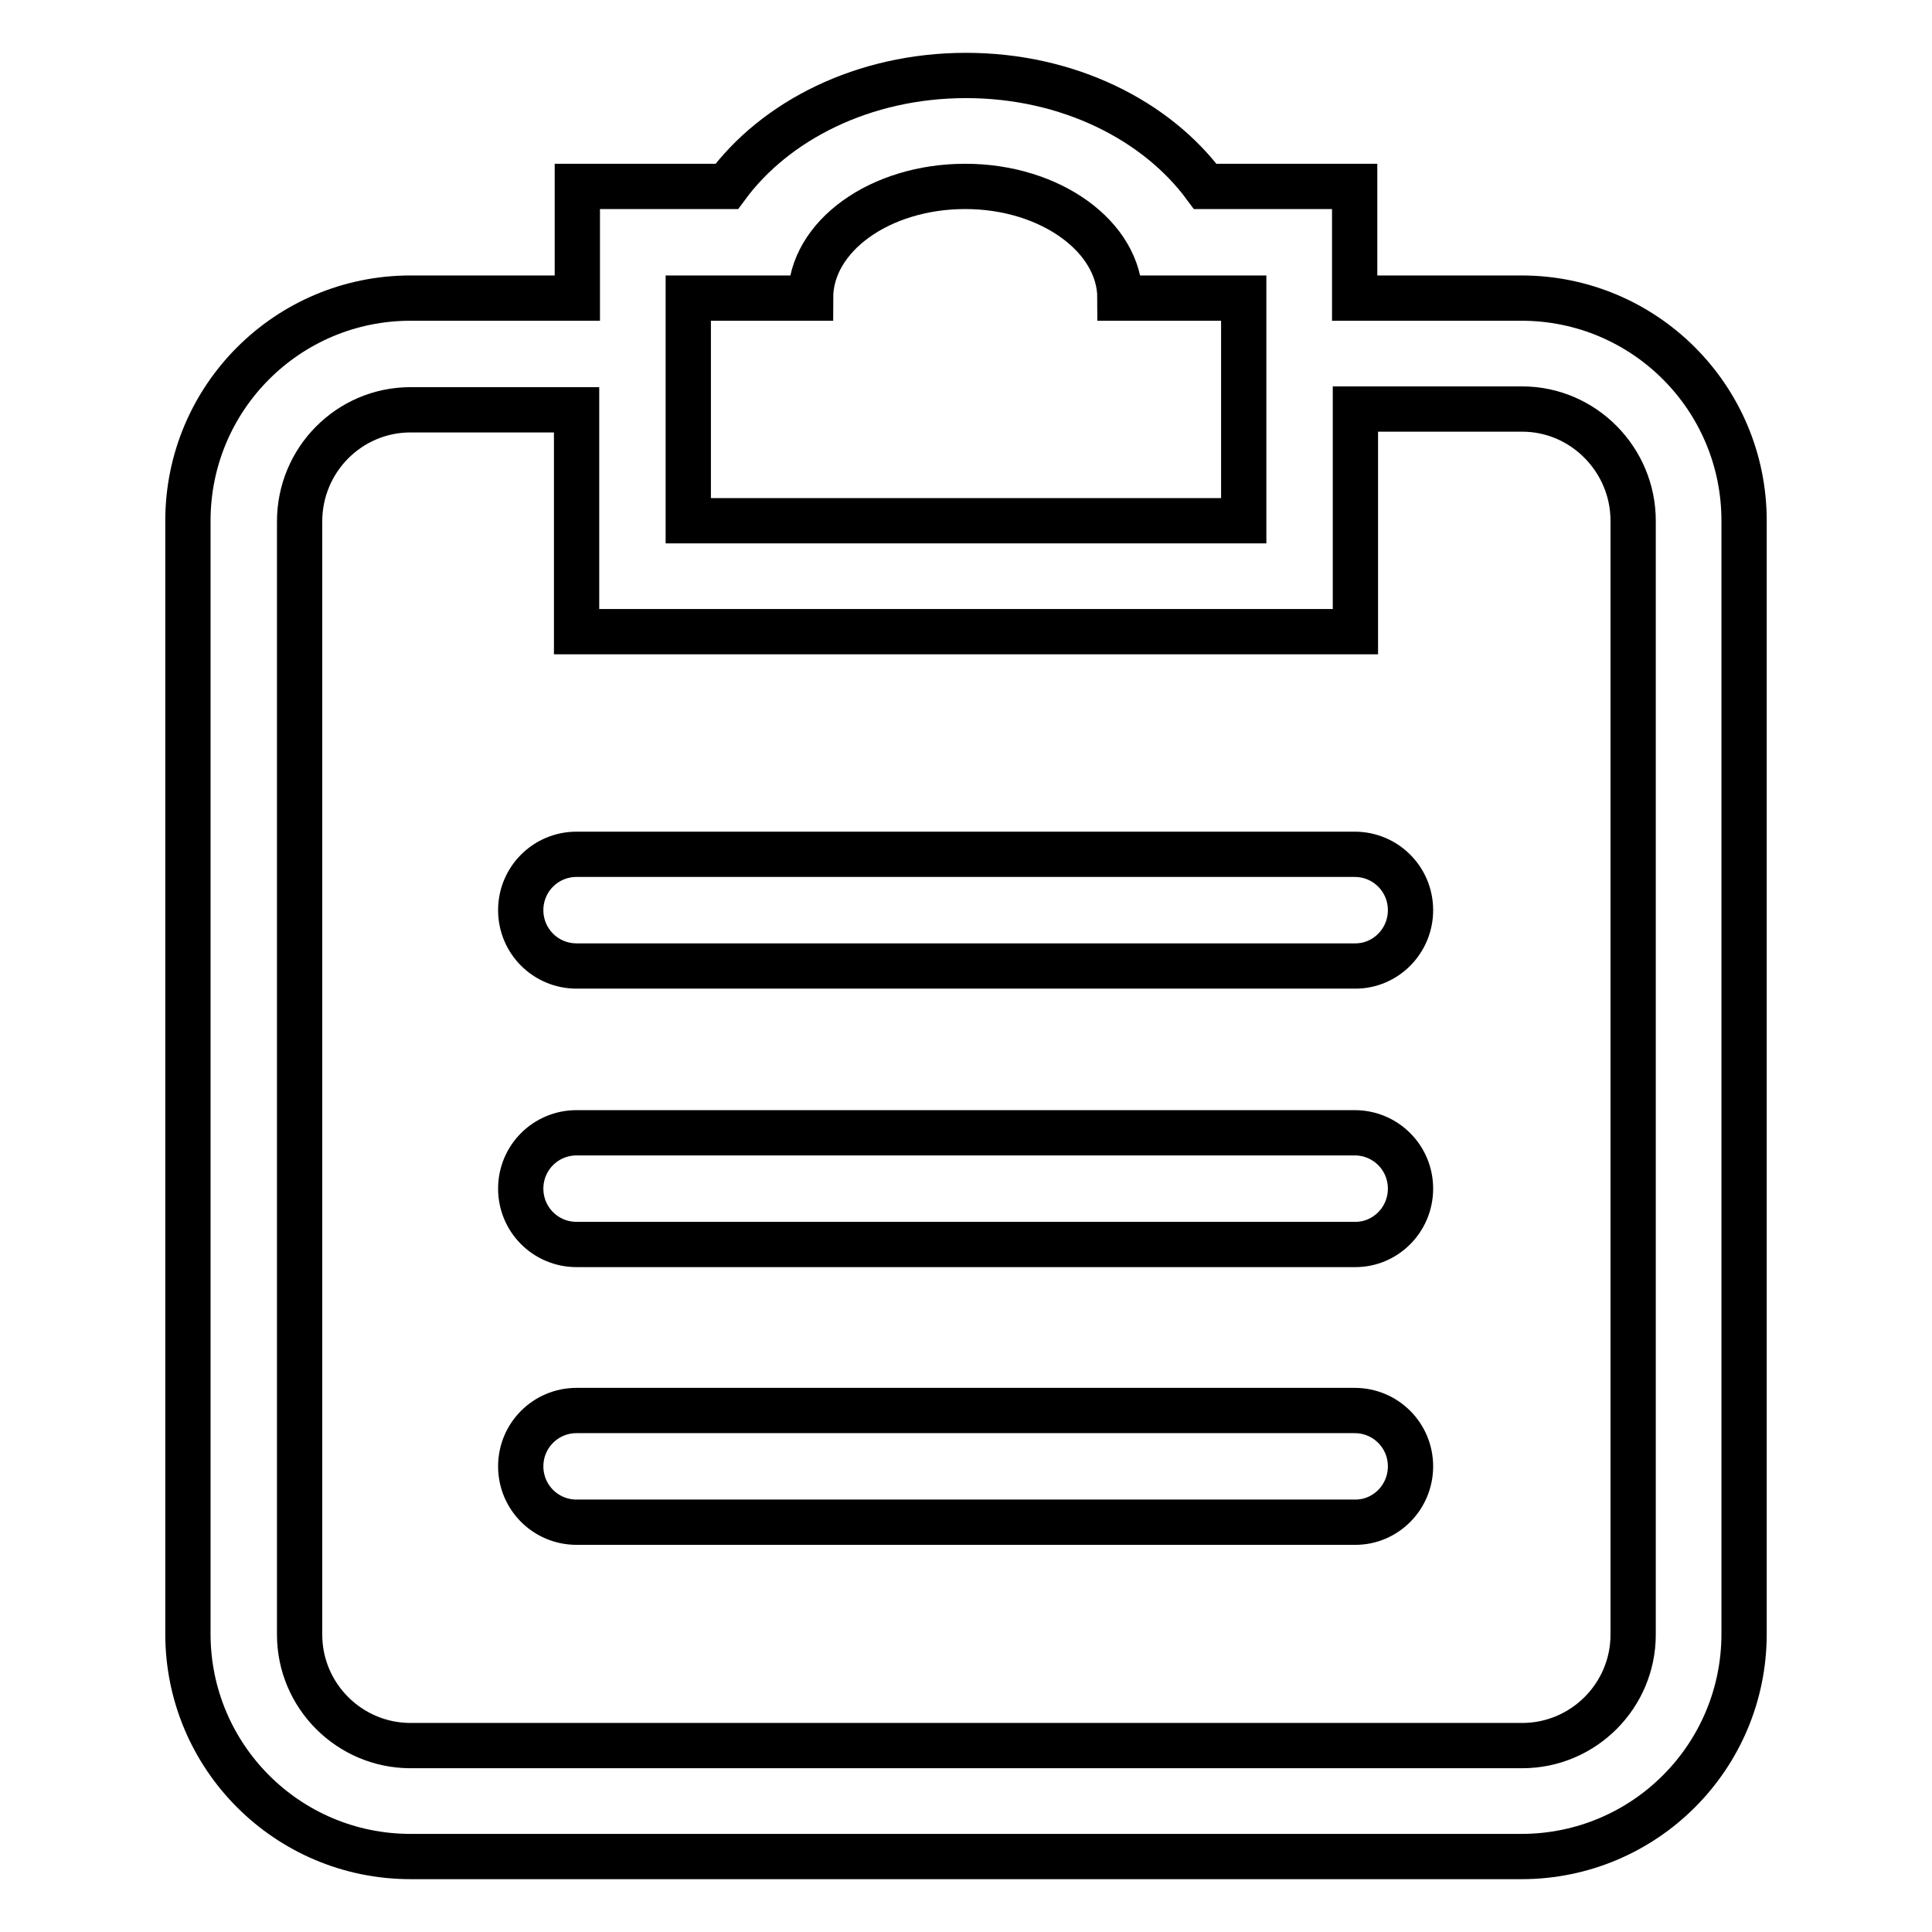
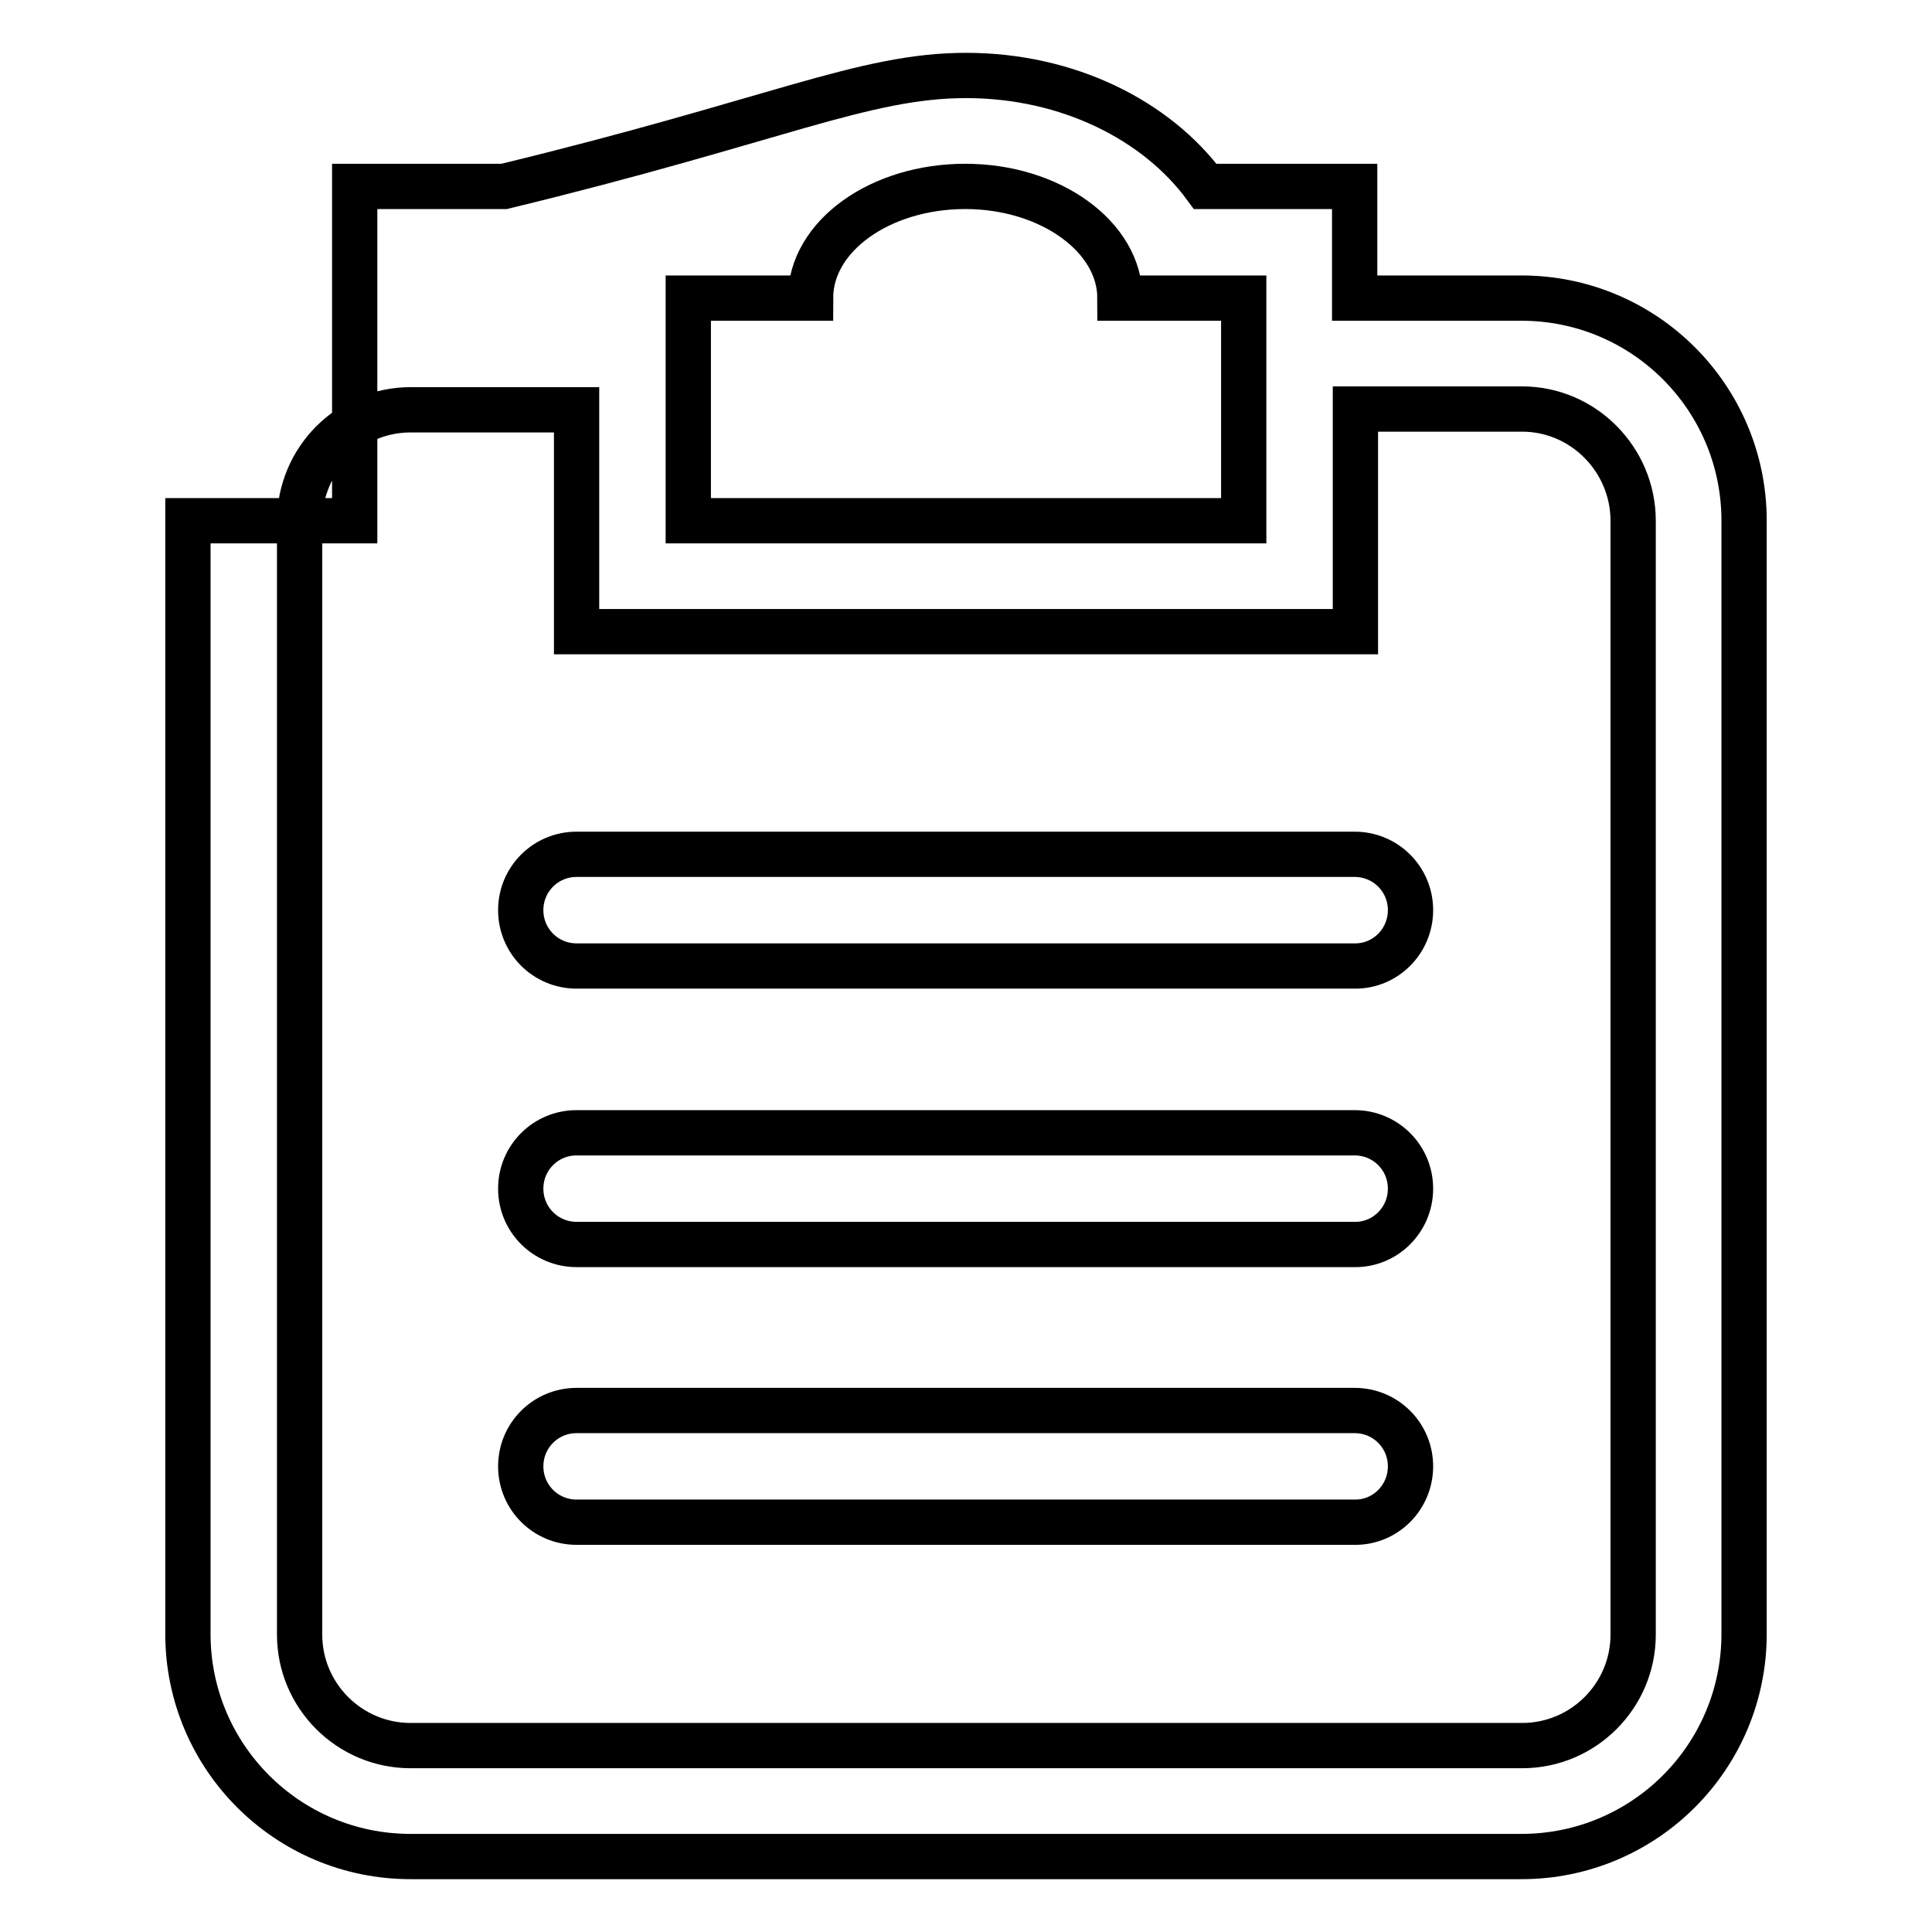
<svg xmlns="http://www.w3.org/2000/svg" version="1.1" x="0px" y="0px" viewBox="0 0 256 256" enable-background="new 0 0 256 256" xml:space="preserve">
  <g>
-     <path stroke-width="6" fill-opacity="0" stroke="#000000" d="M201.6,246H54.4c-16.3,0-29.5-13.2-29.5-29.5V69c0-16.3,13.2-29.5,29.5-29.5h22.1V24.7h19.8 C102.7,16,114.4,10,128,10c13.6,0,25.3,6,31.7,14.7h19.8v14.8h22.1c16.3,0,29.5,13.2,29.5,29.5v147.5 C231.1,232.8,217.9,246,201.6,246z M164.8,39.5h-16.4c0-8.1-9.2-14.8-20.5-14.8c-11.3,0-20.5,6.6-20.5,14.8H91.2V69h73.6V39.5z  M216.4,69c0-8.1-6.6-14.8-14.7-14.8h-22.1v29.5H76.4V54.3H54.4c-8.1,0-14.7,6.6-14.7,14.8v147.5c0,8.1,6.6,14.7,14.7,14.7h147.3 c8.1,0,14.7-6.6,14.7-14.7V69z M179.6,201.7H76.4c-4.1,0-7.4-3.3-7.4-7.4c0-4.1,3.3-7.4,7.4-7.4h103.1c4.1,0,7.4,3.3,7.4,7.4 C186.9,198.4,183.6,201.7,179.6,201.7z M179.6,164.9H76.4c-4.1,0-7.4-3.3-7.4-7.4c0-4.1,3.3-7.4,7.4-7.4h103.1 c4.1,0,7.4,3.3,7.4,7.4C186.9,161.6,183.6,164.9,179.6,164.9z M179.6,128H76.4c-4.1,0-7.4-3.3-7.4-7.4c0-4.1,3.3-7.4,7.4-7.4h103.1 c4.1,0,7.4,3.3,7.4,7.4C186.9,124.7,183.6,128,179.6,128z" />
+     <path stroke-width="6" fill-opacity="0" stroke="#000000" d="M201.6,246H54.4c-16.3,0-29.5-13.2-29.5-29.5V69h22.1V24.7h19.8 C102.7,16,114.4,10,128,10c13.6,0,25.3,6,31.7,14.7h19.8v14.8h22.1c16.3,0,29.5,13.2,29.5,29.5v147.5 C231.1,232.8,217.9,246,201.6,246z M164.8,39.5h-16.4c0-8.1-9.2-14.8-20.5-14.8c-11.3,0-20.5,6.6-20.5,14.8H91.2V69h73.6V39.5z  M216.4,69c0-8.1-6.6-14.8-14.7-14.8h-22.1v29.5H76.4V54.3H54.4c-8.1,0-14.7,6.6-14.7,14.8v147.5c0,8.1,6.6,14.7,14.7,14.7h147.3 c8.1,0,14.7-6.6,14.7-14.7V69z M179.6,201.7H76.4c-4.1,0-7.4-3.3-7.4-7.4c0-4.1,3.3-7.4,7.4-7.4h103.1c4.1,0,7.4,3.3,7.4,7.4 C186.9,198.4,183.6,201.7,179.6,201.7z M179.6,164.9H76.4c-4.1,0-7.4-3.3-7.4-7.4c0-4.1,3.3-7.4,7.4-7.4h103.1 c4.1,0,7.4,3.3,7.4,7.4C186.9,161.6,183.6,164.9,179.6,164.9z M179.6,128H76.4c-4.1,0-7.4-3.3-7.4-7.4c0-4.1,3.3-7.4,7.4-7.4h103.1 c4.1,0,7.4,3.3,7.4,7.4C186.9,124.7,183.6,128,179.6,128z" />
  </g>
</svg>